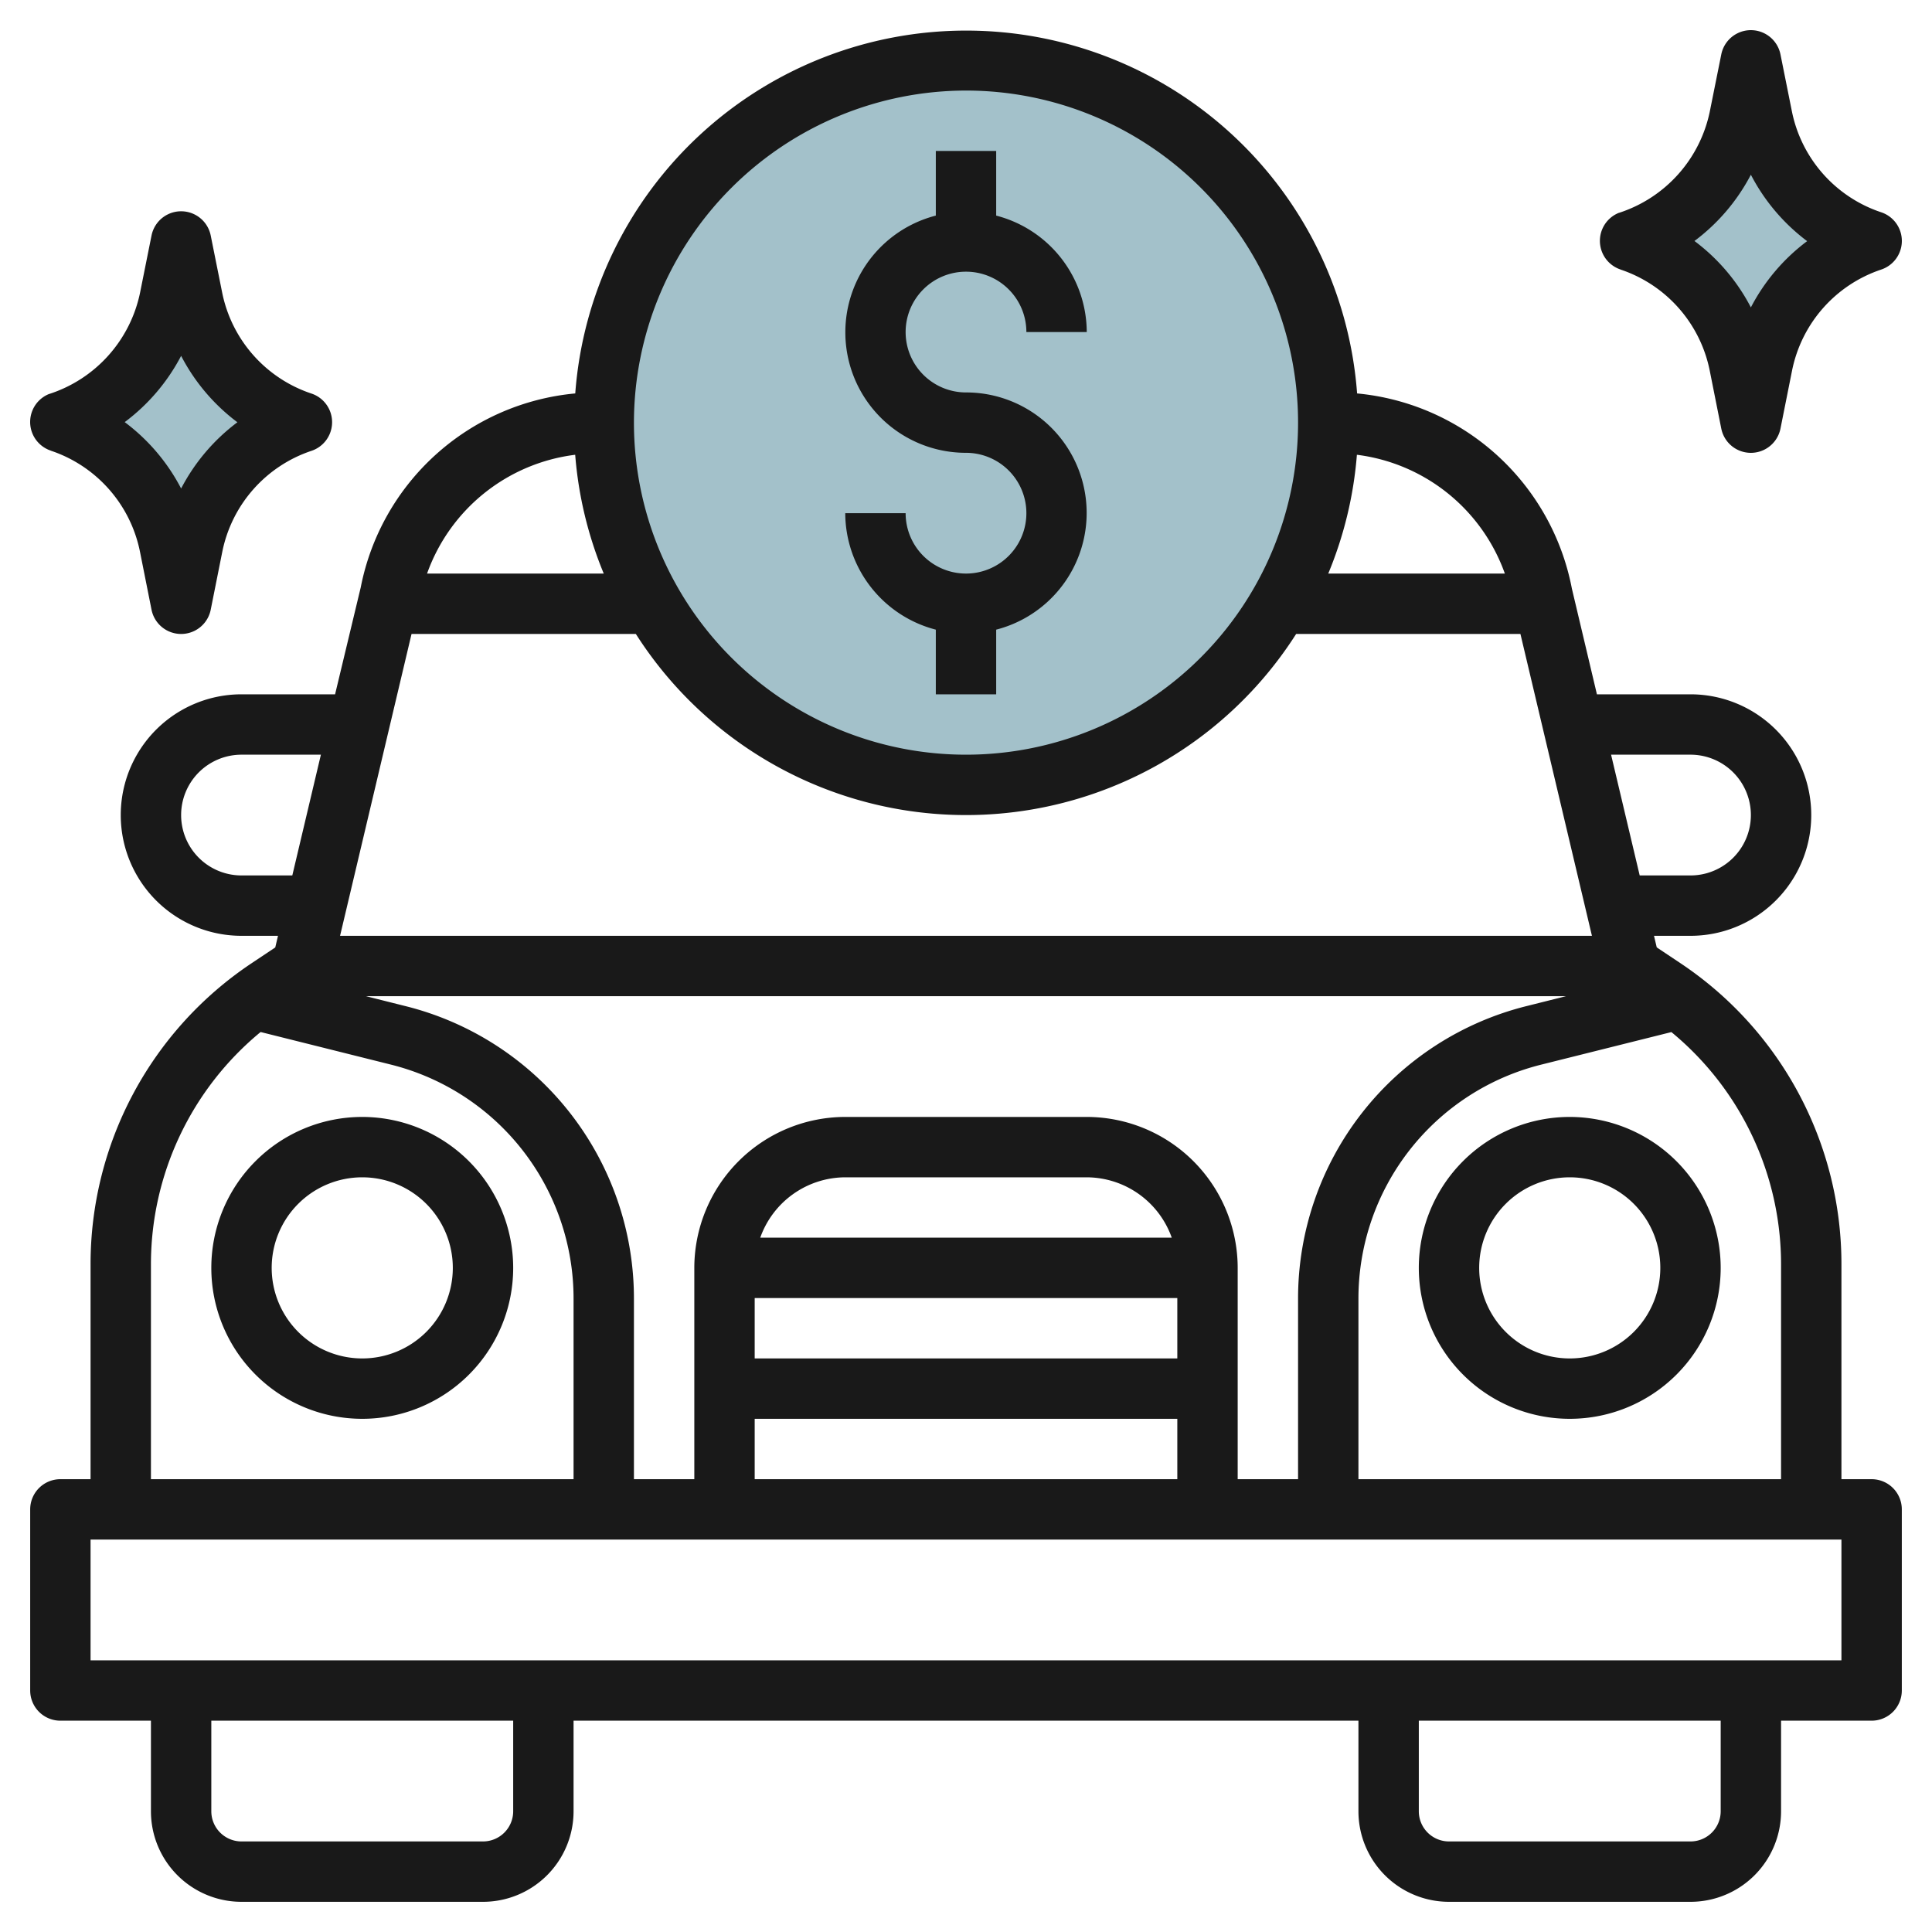
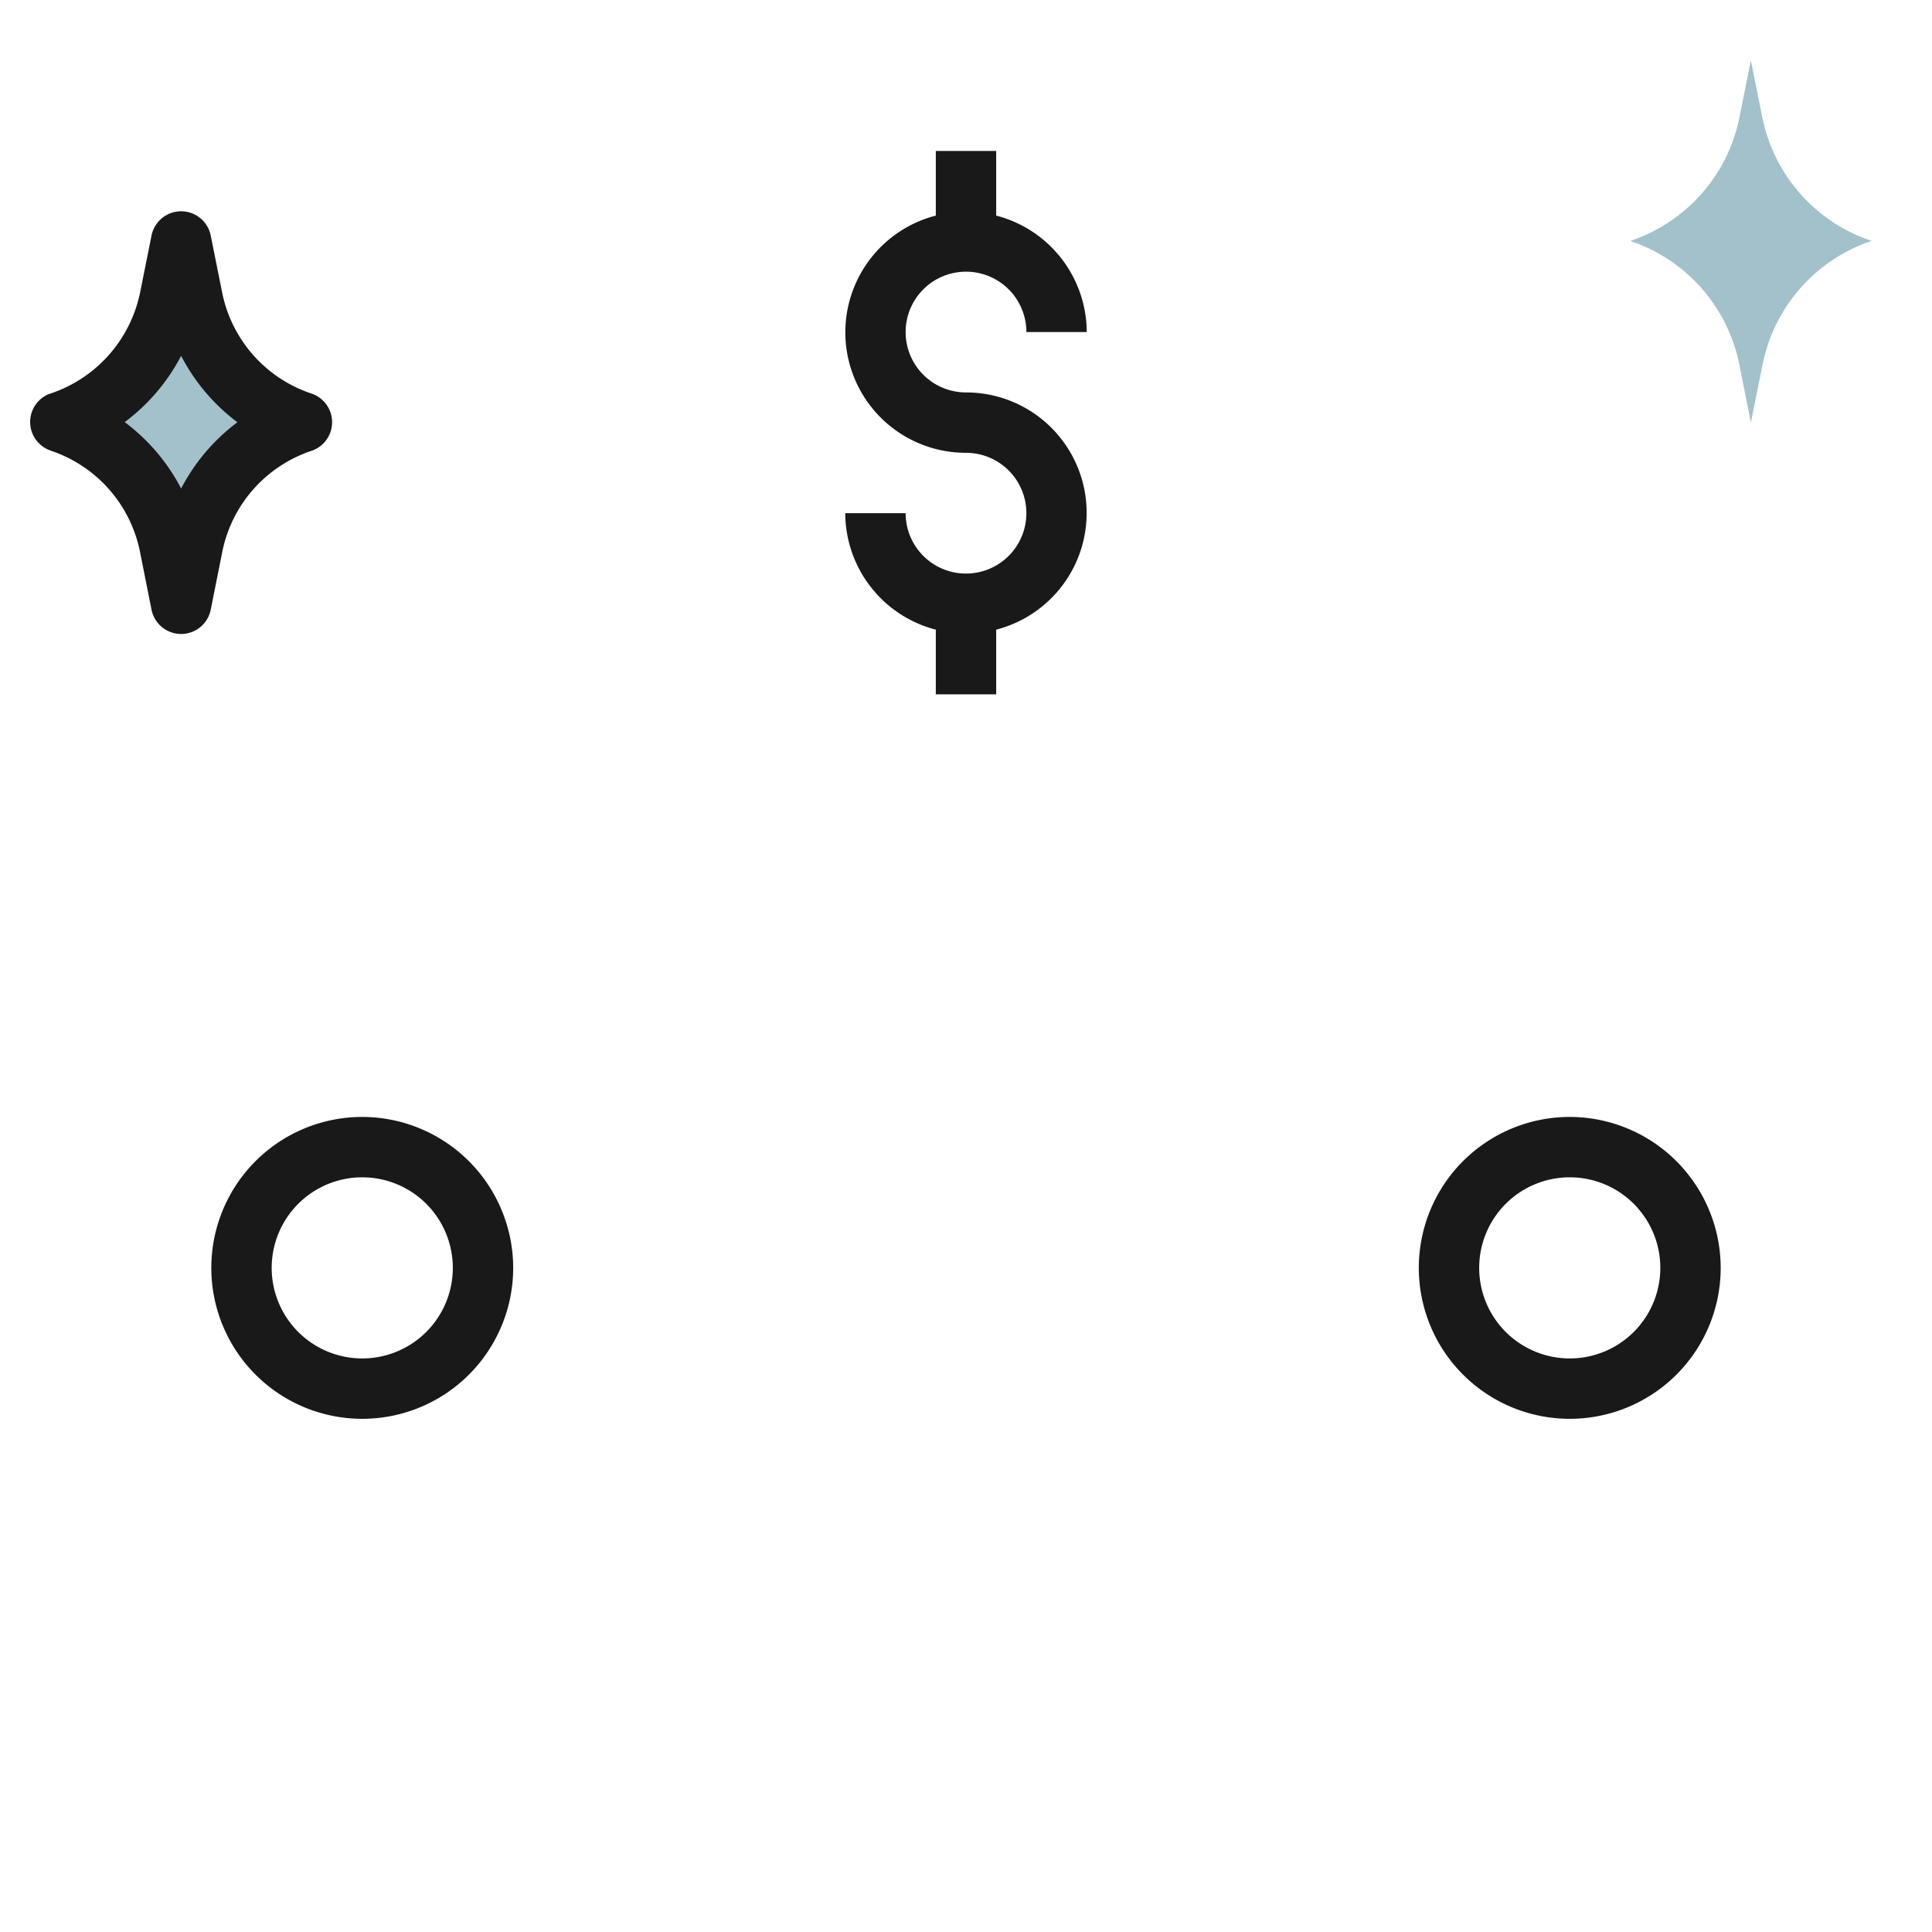
<svg xmlns="http://www.w3.org/2000/svg" id="Layer_3" data-name="Layer 3" viewBox="0 0 64 64" width="512" height="512">
-   <circle cx="32" cy="14" r="12" style="fill:#a3c1ca" />
  <path d="M54,7.981l.005,0a5.443,5.443,0,0,0,3.616-4.093L58,2l.379,1.886A5.443,5.443,0,0,0,62,7.979l.005,0h0a5.443,5.443,0,0,0-3.618,4.1L58,14l-.382-1.918A5.443,5.443,0,0,0,54,7.981Z" style="fill:#a3c1ca" />
  <path d="M2,13.981l0,0A5.443,5.443,0,0,0,5.621,9.886L6,8l.379,1.886a5.443,5.443,0,0,0,3.616,4.093l.005,0h0a5.443,5.443,0,0,0-3.618,4.1L6,20l-.382-1.918A5.443,5.443,0,0,0,2,13.981Z" style="fill:#a3c1ca" />
-   <path d="M62,49H61V41.887A11.977,11.977,0,0,0,55.656,31.9l-.774-.516L54.791,31H56a4,4,0,0,0,0-8H52.9l-.829-3.5a8.007,8.007,0,0,0-7.115-6.467,12.986,12.986,0,0,0-25.9,0,7.99,7.99,0,0,0-7.106,6.424L11.1,23H8a4,4,0,0,0,0,8H9.209l-.091.386-.774.516A11.977,11.977,0,0,0,3,41.887V49H2a1,1,0,0,0-1,1v6a1,1,0,0,0,1,1H5v3a3,3,0,0,0,3,3h8a3,3,0,0,0,3-3V57H45v3a3,3,0,0,0,3,3h8a3,3,0,0,0,3-3V57h3a1,1,0,0,0,1-1V50A1,1,0,0,0,62,49Zm-3-7.113V49H45V43.027a7.988,7.988,0,0,1,6.06-7.761l4.307-1.077A9.969,9.969,0,0,1,59,41.887ZM25,43H39v2H25Zm.184-2A3,3,0,0,1,28,39h8a3,3,0,0,1,2.816,2ZM25,47H39v2H25ZM36,37H28a5.006,5.006,0,0,0-5,5v7H21V43.027a9.984,9.984,0,0,0-7.575-9.7L12.123,33H51.877l-1.3.326A9.984,9.984,0,0,0,43,43.027V49H41V42A5.006,5.006,0,0,0,36,37ZM21.063,21a12.968,12.968,0,0,0,21.874,0h7.429l2.369,10H11.265l2.368-10ZM56,25a2,2,0,0,1,0,4H54.317l-.948-4Zm-6.15-6H44a12.887,12.887,0,0,0,.949-3.935A5.994,5.994,0,0,1,49.85,19ZM32,3A11,11,0,1,1,21,14,11.013,11.013,0,0,1,32,3ZM19.054,15.065A12.887,12.887,0,0,0,20,19H14.147A5.991,5.991,0,0,1,19.054,15.065ZM8,29a2,2,0,0,1,0-4h2.63l-.947,4ZM5,41.887a9.969,9.969,0,0,1,3.633-7.7l4.307,1.077A7.988,7.988,0,0,1,19,43.027V49H5ZM17,60a1,1,0,0,1-1,1H8a1,1,0,0,1-1-1V57H17Zm40,0a1,1,0,0,1-1,1H48a1,1,0,0,1-1-1V57H57Zm4-5H3V51H61Z" style="fill:#191919" />
  <path d="M12,37a5,5,0,1,0,5,5A5.006,5.006,0,0,0,12,37Zm0,8a3,3,0,1,1,3-3A3,3,0,0,1,12,45Z" style="fill:#191919" />
  <path d="M52,37a5,5,0,1,0,5,5A5.006,5.006,0,0,0,52,37Zm0,8a3,3,0,1,1,3-3A3,3,0,0,1,52,45Z" style="fill:#191919" />
  <path d="M32,19a2,2,0,0,1-2-2H28a4,4,0,0,0,3,3.858V23h2V20.858A3.992,3.992,0,0,0,32,13a2,2,0,1,1,2-2h2a4,4,0,0,0-3-3.858V5H31V7.142A3.992,3.992,0,0,0,32,15a2,2,0,0,1,0,4Z" style="fill:#191919" />
-   <path d="M53.684,8.93a4.453,4.453,0,0,1,2.953,3.347L57.02,14.2a1,1,0,0,0,1.96,0l.383-1.918A4.453,4.453,0,0,1,62.316,8.93a1,1,0,0,0-.005-1.9,4.452,4.452,0,0,1-2.952-3.341L58.98,1.8a1,1,0,0,0-1.96,0l-.379,1.886A4.48,4.48,0,0,1,53.633,7.05l-.005,0a1,1,0,0,0,.056,1.878ZM58,5.788a6.477,6.477,0,0,0,1.864,2.2A6.471,6.471,0,0,0,58,10.183a6.463,6.463,0,0,0-1.869-2.2A6.481,6.481,0,0,0,58,5.788Z" style="fill:#191919" />
  <path d="M1.684,14.93a4.453,4.453,0,0,1,2.953,3.347L5.02,20.2a1,1,0,0,0,1.96,0l.383-1.918a4.453,4.453,0,0,1,2.953-3.347,1,1,0,0,0-.005-1.9A4.452,4.452,0,0,1,7.359,9.689L6.98,7.8a1,1,0,0,0-1.96,0L4.641,9.689A4.48,4.48,0,0,1,1.633,13.05l-.005,0a1,1,0,0,0,.056,1.878ZM6,11.788a6.477,6.477,0,0,0,1.864,2.2A6.471,6.471,0,0,0,6,16.183a6.463,6.463,0,0,0-1.869-2.2A6.481,6.481,0,0,0,6,11.788Z" style="fill:#191919" />
</svg>